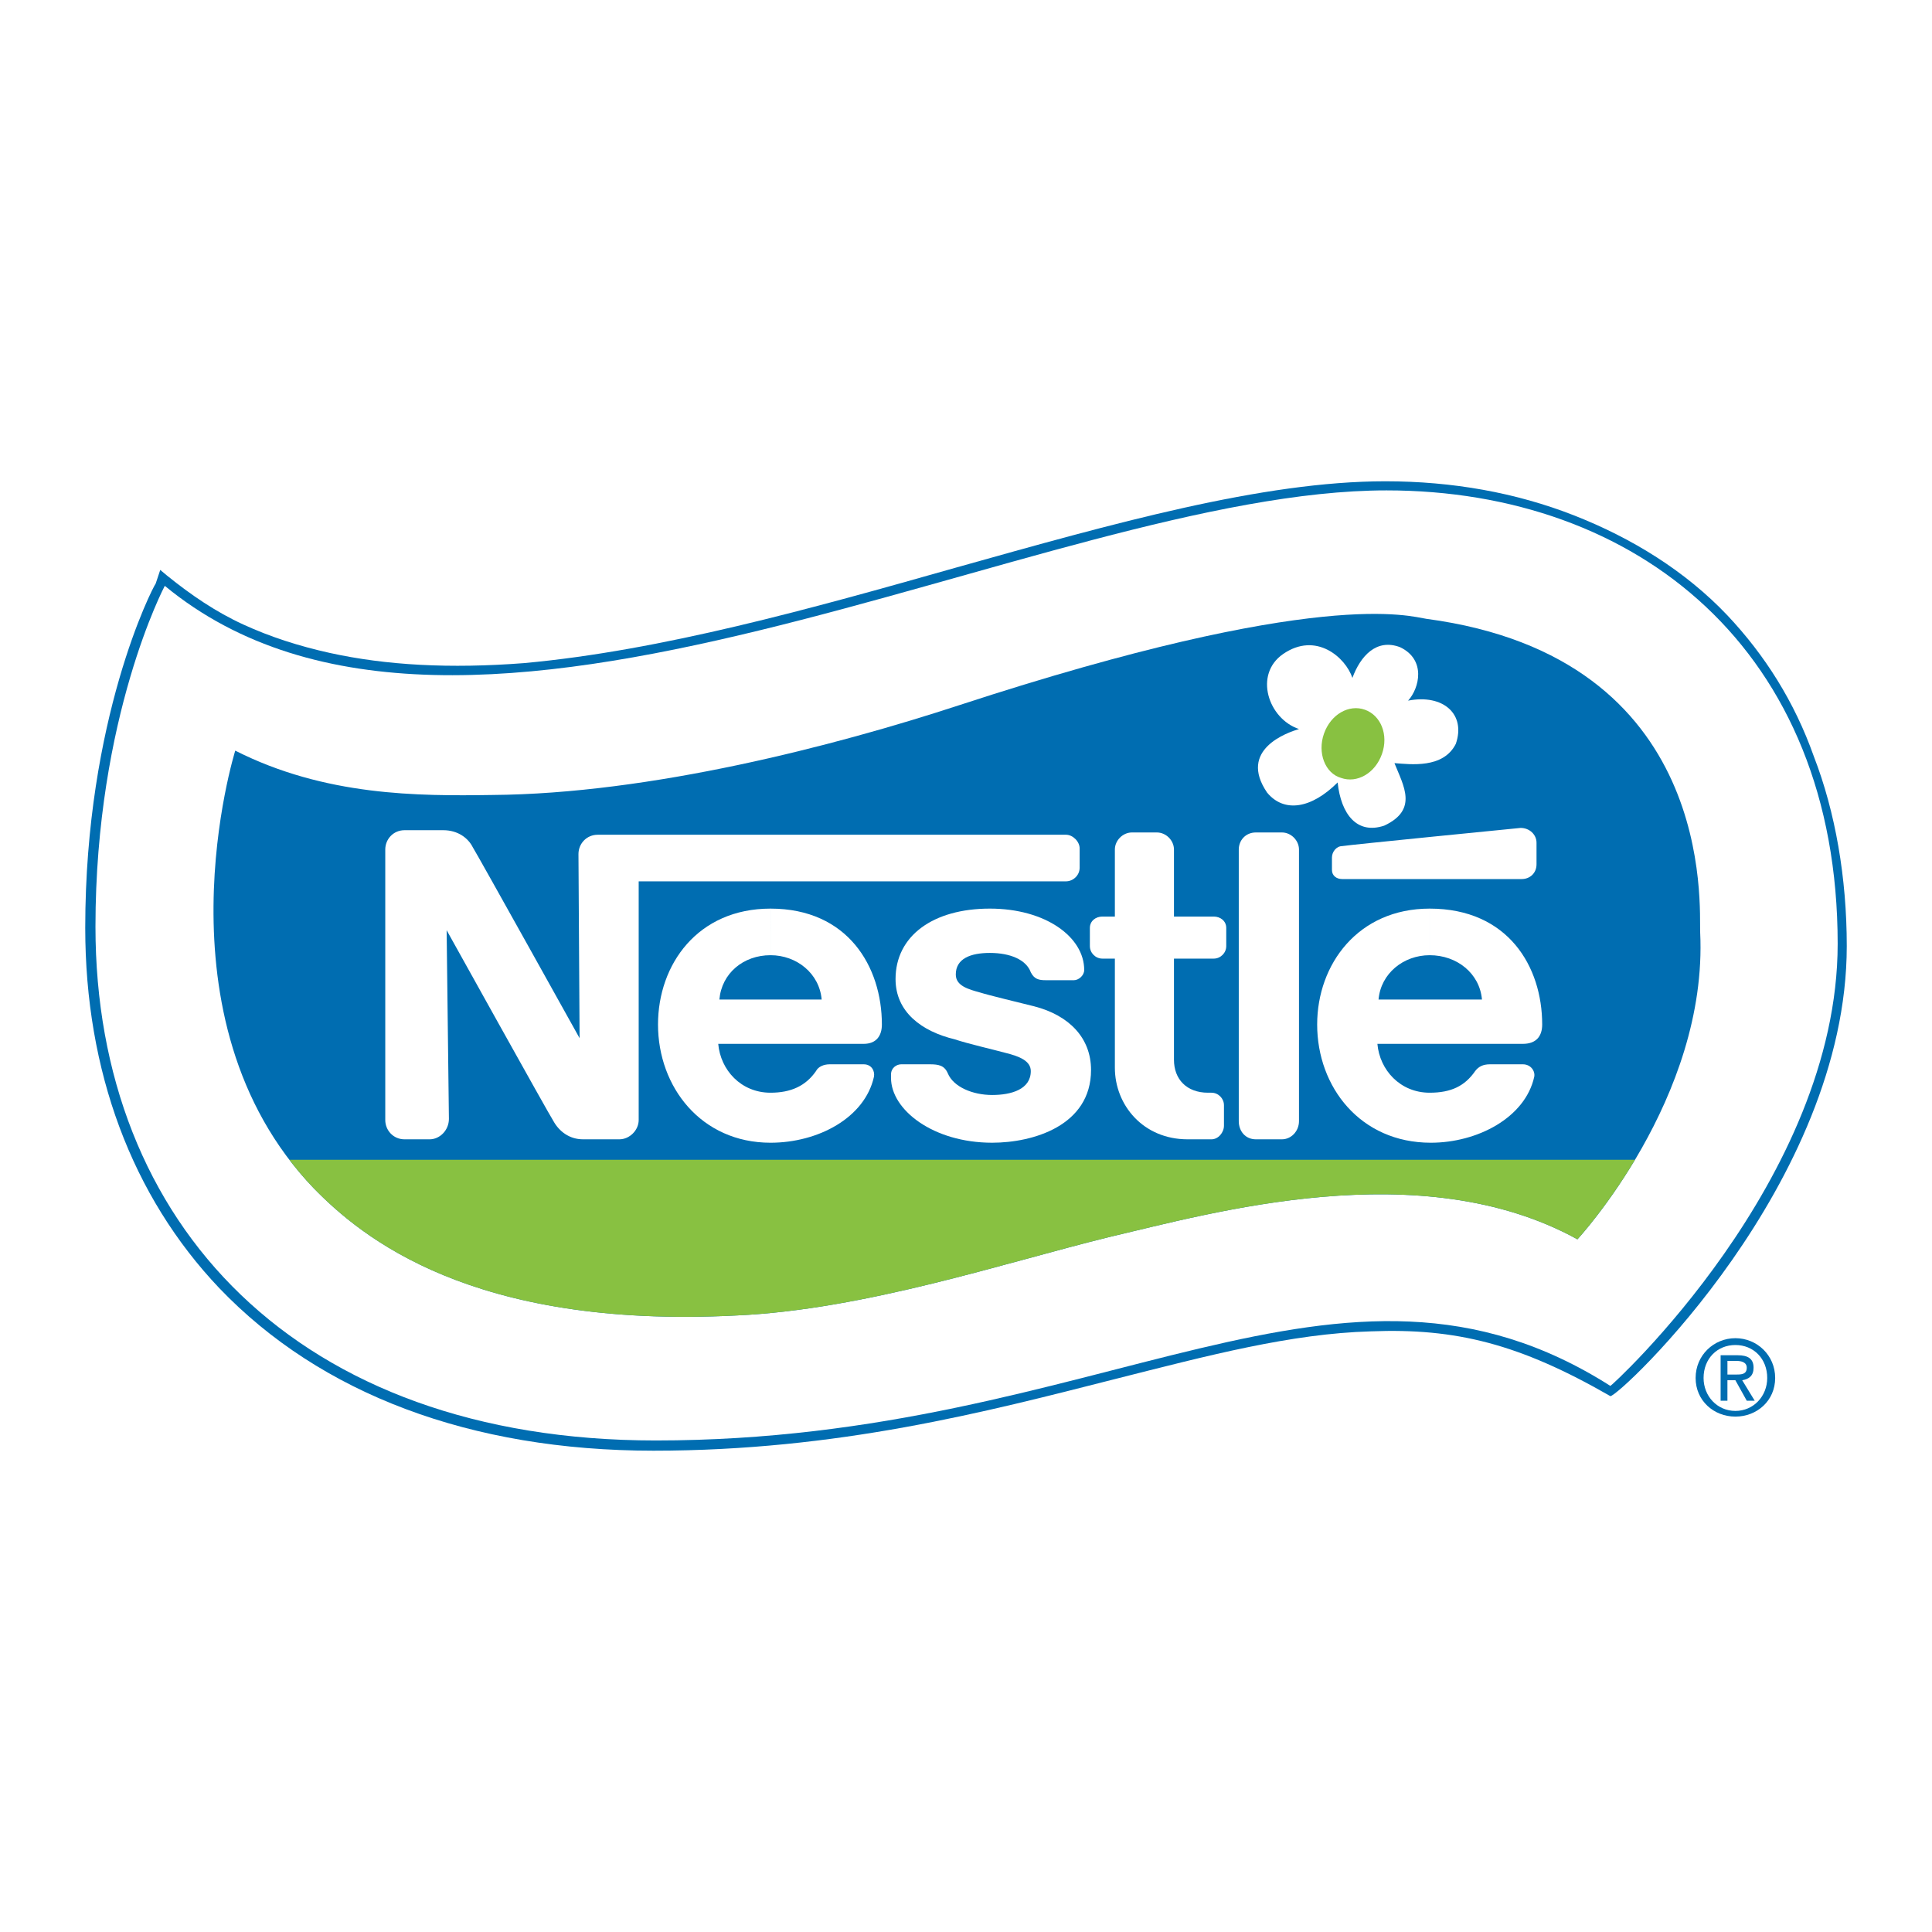
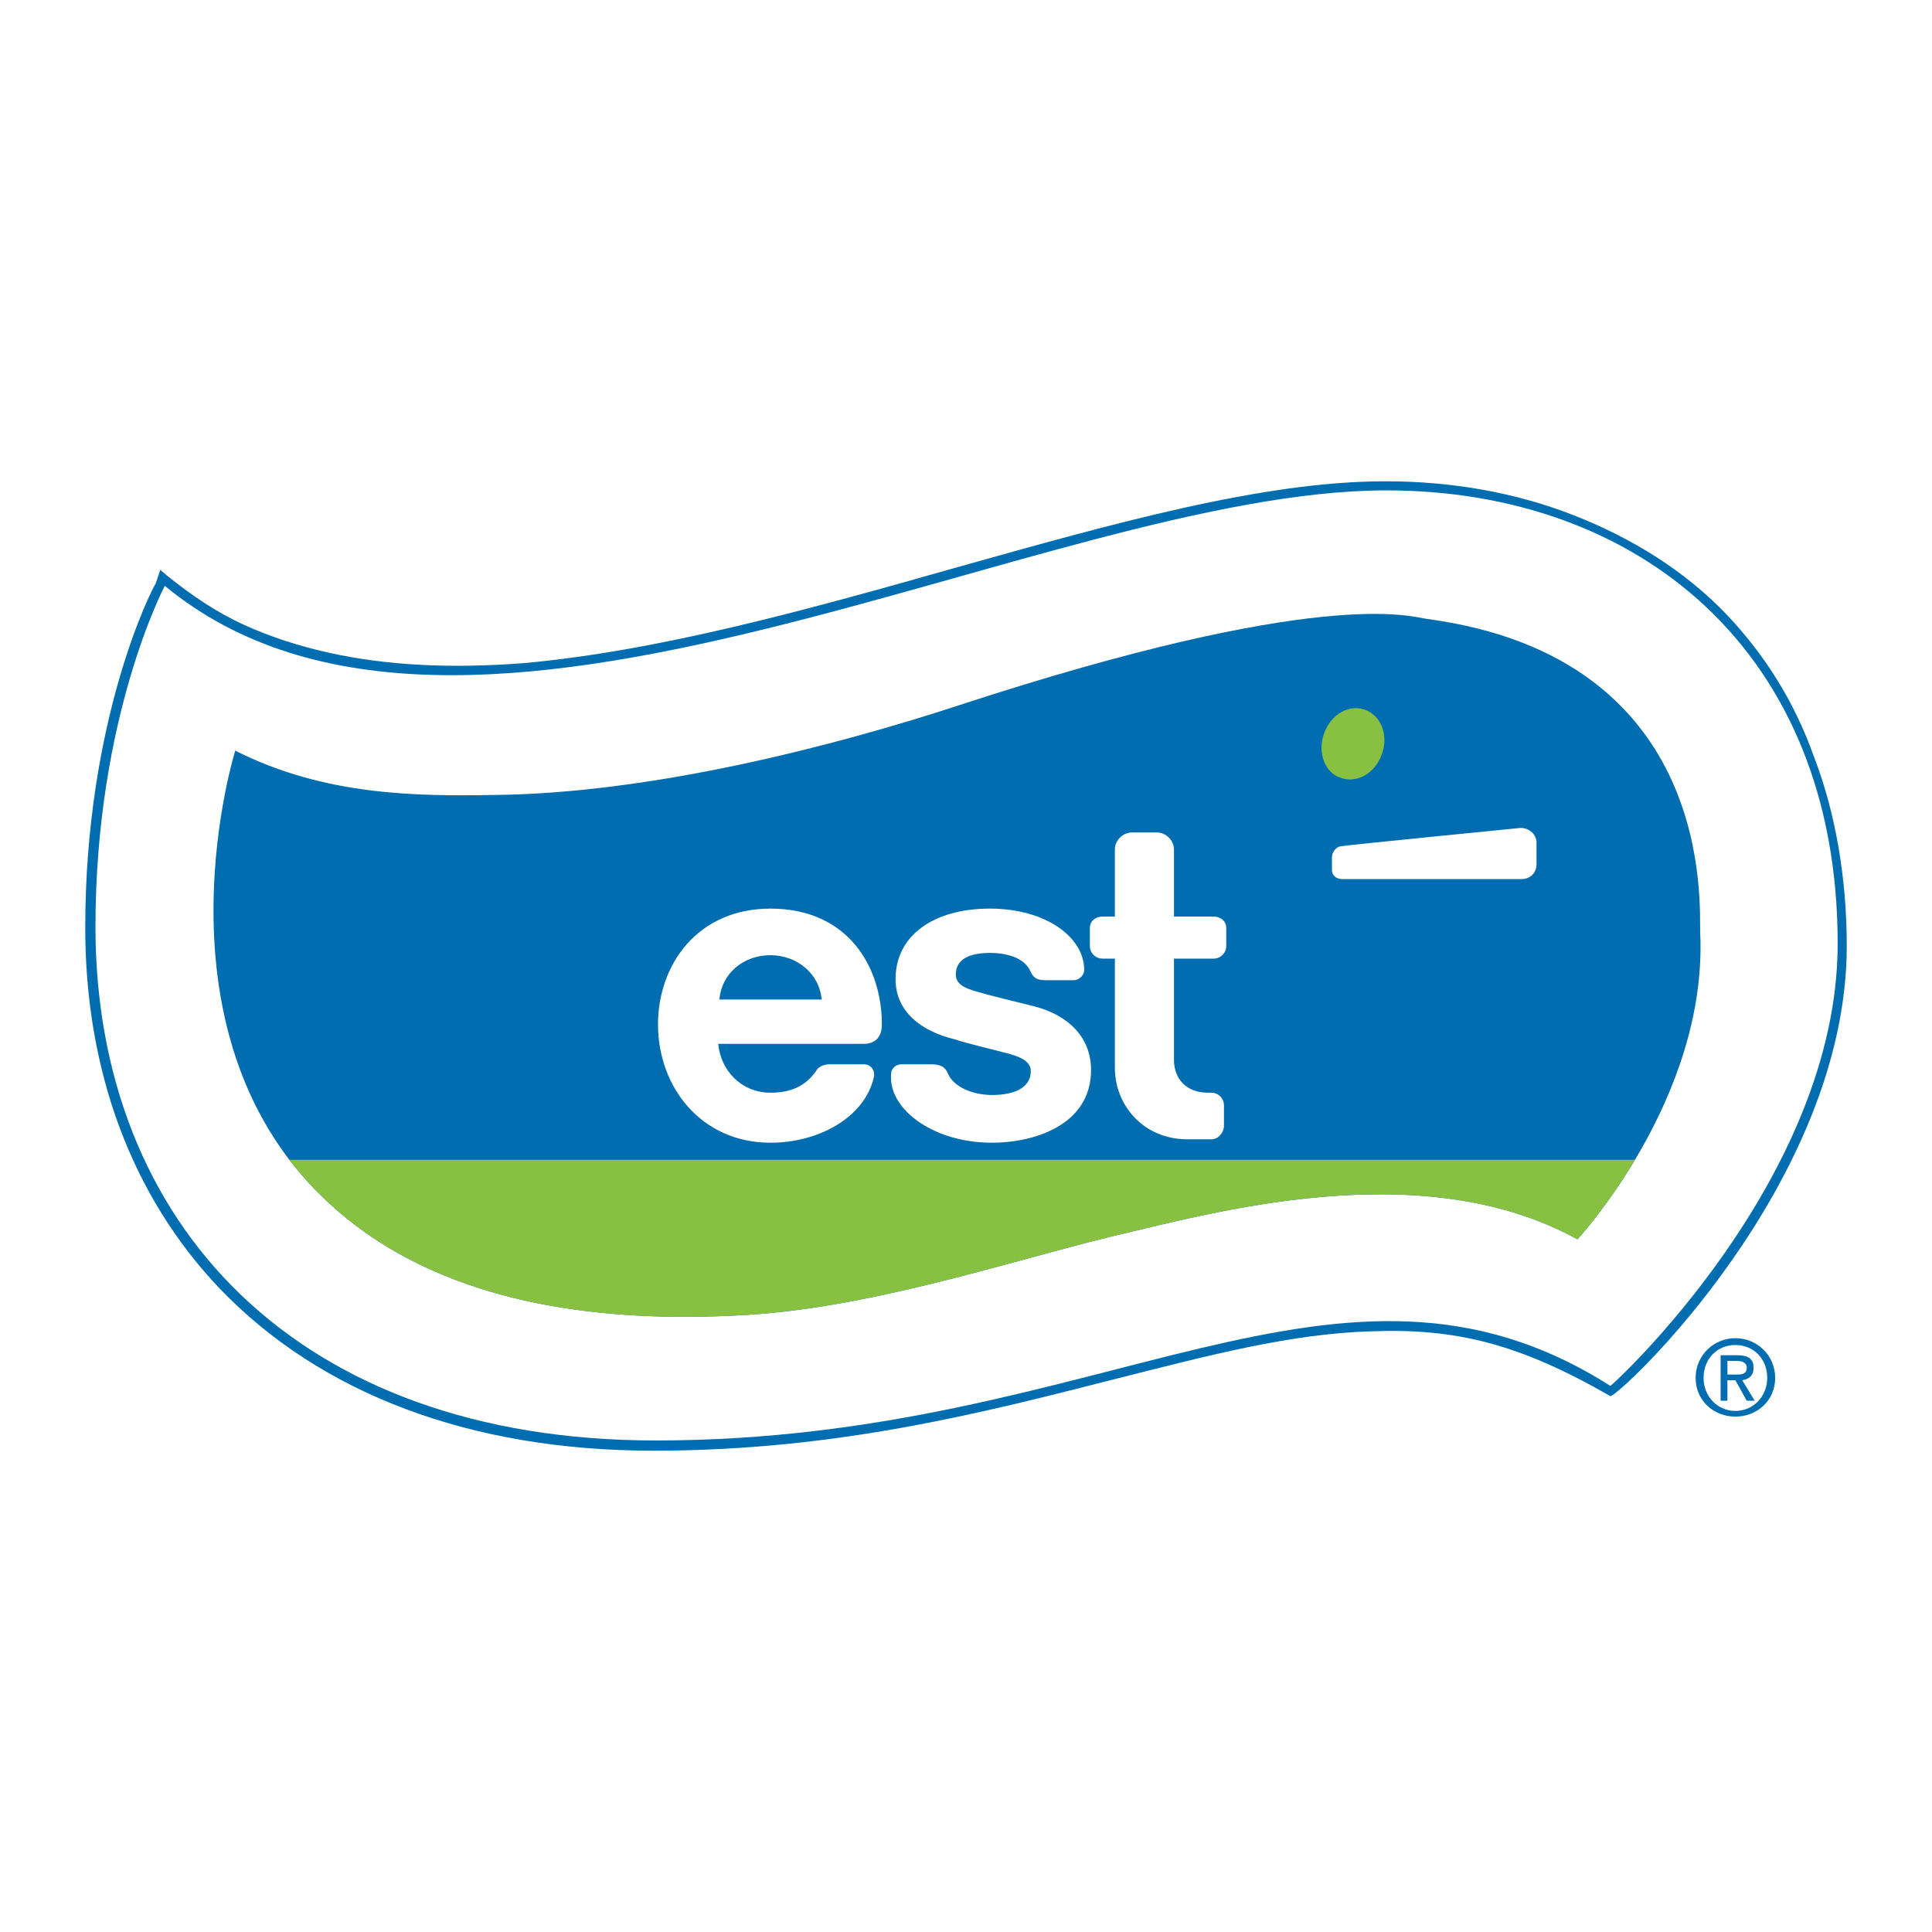
<svg xmlns="http://www.w3.org/2000/svg" version="1.0" id="Layer_1" x="0px" y="0px" width="192.756px" height="192.756px" viewBox="0 0 192.756 192.756" enable-background="new 0 0 192.756 192.756" xml:space="preserve">
  <g>
    <polygon fill-rule="evenodd" clip-rule="evenodd" fill="#FFFFFF" points="0,0 192.756,0 192.756,192.756 0,192.756 0,0  " />
    <path fill-rule="evenodd" clip-rule="evenodd" fill="#006DB1" d="M169.172,137.48c0-2.268,1.814-3.969,3.969-3.969   s3.968,1.701,3.968,3.969s-1.813,3.855-3.968,3.855S169.172,139.748,169.172,137.48L169.172,137.48z M173.141,140.768   c1.813,0,3.175-1.473,3.175-3.287c0-1.928-1.361-3.289-3.175-3.289c-1.814,0-3.175,1.361-3.175,3.289   C169.966,139.295,171.326,140.768,173.141,140.768L173.141,140.768z M172.347,139.748h-0.681v-4.535h1.701   c1.021,0,1.587,0.34,1.587,1.246c0,0.795-0.453,1.135-1.134,1.248l1.247,2.041h-0.793l-1.134-2.041h-0.794V139.748L172.347,139.748   z M173.141,137.141c0.566,0,1.134,0,1.134-0.682c0-0.566-0.567-0.68-1.021-0.68h-0.907v1.361H173.141L173.141,137.141z" />
    <path fill-rule="evenodd" clip-rule="evenodd" fill="#006DB1" d="M180.964,75.458c-1.928-5.442-4.876-10.091-8.617-14.06   c-4.195-4.422-9.524-7.71-15.308-9.978c-5.782-2.268-12.132-3.402-18.821-3.402c-12.246,0-27.1,4.195-42.86,8.618   c-14.4,4.082-29.367,8.277-43.086,9.524c-7.37,0.567-13.72,0.227-19.389-1.021c-3.062-0.68-5.896-1.587-8.617-2.835   c-2.721-1.247-5.216-2.948-7.597-4.875l-0.681-0.567l-0.453,1.361c-0.34,0.454-7.03,13.493-7.03,34.356   c0,14.286,4.649,26.758,13.379,35.944c10.092,10.545,25.059,16.213,43.313,16.213c18.369,0,33.109-3.855,46.035-7.143   c9.411-2.381,17.575-4.535,25.512-4.762c8.504-0.342,14.854,1.246,23.925,6.463c0.907,0,23.584-21.203,23.584-44.901   C184.252,87.59,183.118,81.014,180.964,75.458L180.964,75.458z" />
    <path fill-rule="evenodd" clip-rule="evenodd" fill="#FFFFFF" d="M16.441,58.45c29.821,24.605,87.534-9.524,121.89-9.524   c24.944,0,45.014,15.874,45.014,45.241c0,23.585-22.677,44.22-22.677,44.106c-27.1-17.234-50.457,5.443-95.244,5.443   c-35.83,0-55.899-21.656-55.899-51.25C9.524,71.49,16.441,58.45,16.441,58.45L16.441,58.45z" />
    <path fill-rule="evenodd" clip-rule="evenodd" fill="#006DB1" d="M23.471,74.891c0,0-8.39,26.759,7.824,43.654   c4.762,4.875,15.761,14.061,42.18,12.699c12.812-0.566,26.986-5.33,37.191-7.824c10.204-2.381,31.067-8.391,46.715,0.227   c0,0,13.039-14.059,12.245-30.613c-0.113-2.495,1.701-27.439-27.326-31.295c-1.587-0.227-10.545-3.175-46.601,8.618   c-12.473,4.082-30.841,8.844-46.602,8.958C41.726,79.427,32.428,79.427,23.471,74.891L23.471,74.891z" />
-     <path fill-rule="evenodd" clip-rule="evenodd" fill="#FFFFFF" d="M126.425,79.086c-2.947-4.309,2.041-6.009,3.175-6.35   c-3.061-1.021-4.535-5.442-1.587-7.483c3.288-2.268,6.236,0.34,6.917,2.381c0.793-2.154,2.381-3.968,4.762-3.061   c2.607,1.247,1.928,4.082,0.794,5.329c3.515-0.68,5.782,1.36,4.762,4.309c-1.247,2.495-4.535,2.041-6.123,1.928   c0.907,2.268,2.382,4.648-1.021,6.236c-2.721,0.907-4.309-1.134-4.648-4.309C130.848,80.674,128.126,81.127,126.425,79.086   L126.425,79.086z" />
    <path fill-rule="evenodd" clip-rule="evenodd" fill="#88C141" d="M133.795,77.612c1.588,0.567,3.402-0.454,4.082-2.381   c0.681-1.928-0.113-3.855-1.7-4.422c-1.588-0.566-3.402,0.454-4.082,2.381C131.414,75.118,132.208,77.159,133.795,77.612   L133.795,77.612z" />
    <path fill-rule="evenodd" clip-rule="evenodd" fill="#88C141" d="M163.122,115.711H28.87c0.741,0.969,1.544,1.916,2.424,2.834   c4.762,4.875,15.761,14.061,42.18,12.699c12.812-0.566,26.986-5.33,37.191-7.824c10.204-2.381,31.067-8.391,46.715,0.227   C157.38,123.646,160.189,120.615,163.122,115.711L163.122,115.711z" />
-     <path fill-rule="evenodd" clip-rule="evenodd" fill="#FFFFFF" d="M129.6,84.756c0-0.907-0.793-1.701-1.7-1.701h-2.608   c-1.021,0-1.7,0.793-1.7,1.701v27.1c0,1.02,0.68,1.814,1.7,1.814h2.608c0.907,0,1.7-0.795,1.7-1.814V84.756L129.6,84.756z" />
    <path fill-rule="evenodd" clip-rule="evenodd" fill="#FFFFFF" d="M132.889,85.549v1.248c0,0.567,0.453,0.907,1.02,0.907h17.915   c0.794,0,1.475-0.567,1.475-1.474v-2.154c0-0.794-0.681-1.474-1.588-1.474c0,0-17.234,1.701-17.802,1.814   C133.342,84.416,132.889,84.982,132.889,85.549L132.889,85.549z" />
    <path fill-rule="evenodd" clip-rule="evenodd" fill="#FFFFFF" d="M118.488,113.67c-4.422,0-7.257-3.402-7.257-7.145V95.641h-1.247   c-0.681,0-1.247-0.567-1.247-1.247V92.58c0-0.681,0.566-1.134,1.247-1.134h1.247v-6.69c0-0.907,0.794-1.701,1.701-1.701h2.494   c0.907,0,1.701,0.793,1.701,1.701v6.69h3.968c0.681,0,1.248,0.453,1.248,1.134v1.814c0,0.68-0.567,1.247-1.248,1.247h-3.968v10.092   c0,1.928,1.247,3.287,3.401,3.287h0.34c0.681,0,1.247,0.568,1.247,1.248v2.041c0,0.68-0.566,1.361-1.247,1.361H118.488   L118.488,113.67z" />
    <path fill-rule="evenodd" clip-rule="evenodd" fill="#FFFFFF" d="M76.875,95.301c2.608,0,4.876,1.814,5.103,4.422H71.773   C72,97.115,74.154,95.301,76.875,95.301v-4.649c-7.256,0-11.225,5.556-11.225,11.565c0,6.236,4.309,11.793,11.225,11.793   c4.762,0,9.411-2.494,10.318-6.576c0.113-0.568-0.227-1.248-1.021-1.248h-3.402c-0.567,0-1.134,0.227-1.36,0.68   c-1.021,1.475-2.495,2.154-4.536,2.154c-2.948,0-4.989-2.268-5.215-4.875h14.513c1.247,0,1.814-0.793,1.814-1.928   c0-5.782-3.401-11.565-11.112-11.565V95.301L76.875,95.301z" />
-     <path fill-rule="evenodd" clip-rule="evenodd" fill="#FFFFFF" d="M142.64,95.301c2.721,0,4.988,1.814,5.216,4.422h-10.318   C137.764,97.115,140.031,95.301,142.64,95.301v-4.649c-7.144,0-11.226,5.556-11.226,11.565c0,6.236,4.309,11.793,11.339,11.793   c4.648,0,9.411-2.494,10.318-6.576c0.113-0.568-0.341-1.248-1.134-1.248h-3.289c-0.68,0-1.134,0.227-1.474,0.68   c-1.021,1.475-2.381,2.154-4.535,2.154c-2.948,0-4.989-2.268-5.216-4.875h14.514c1.36,0,1.927-0.793,1.927-1.928   c0-5.782-3.401-11.565-11.225-11.565V95.301L142.64,95.301z" />
-     <path fill-rule="evenodd" clip-rule="evenodd" fill="#FFFFFF" d="M106.356,83.282H59.641c-1.134,0-1.928,0.907-1.928,1.928   l0.113,18.369c0,0-10.091-18.142-10.658-19.049c-0.454-0.907-1.474-1.701-2.948-1.701h-3.855c-1.134,0-1.927,0.907-1.927,1.928   v26.986c0,1.02,0.793,1.928,1.927,1.928h2.495c1.021,0,1.928-0.908,1.928-2.041l-0.227-18.823c0,0,10.205,18.368,10.658,19.049   c0.567,1.02,1.587,1.814,2.948,1.814h3.628c1.021,0,1.927-0.908,1.927-1.928V87.931h42.634c0.68,0,1.36-0.567,1.36-1.361v-1.927   C107.717,83.962,107.036,83.282,106.356,83.282L106.356,83.282z" />
    <path fill-rule="evenodd" clip-rule="evenodd" fill="#FFFFFF" d="M98.759,95.074c2.041,0,3.629,0.681,4.082,1.928   c0.341,0.68,0.794,0.793,1.475,0.793h2.834c0.454,0,1.021-0.453,1.021-1.02c0-3.289-3.854-6.123-9.411-6.123   c-5.669,0-9.411,2.721-9.411,7.03c0,3.289,2.608,5.217,5.896,6.01c1.361,0.453,3.855,1.02,5.103,1.361   c1.36,0.34,2.494,0.793,2.494,1.812c0,1.814-1.928,2.383-3.854,2.383c-1.928,0-3.855-0.795-4.422-2.154   c-0.34-0.795-0.907-0.908-1.814-0.908h-2.834c-0.454,0-1.021,0.34-1.021,1.021v0.34c0,3.174,4.195,6.463,10.092,6.463   c4.081,0,9.864-1.701,9.864-7.258c0-3.174-2.154-5.441-5.669-6.35c-1.361-0.34-4.649-1.133-5.33-1.359   c-1.247-0.34-2.494-0.682-2.494-1.814C95.357,95.641,96.832,95.074,98.759,95.074L98.759,95.074z" />
  </g>
</svg>